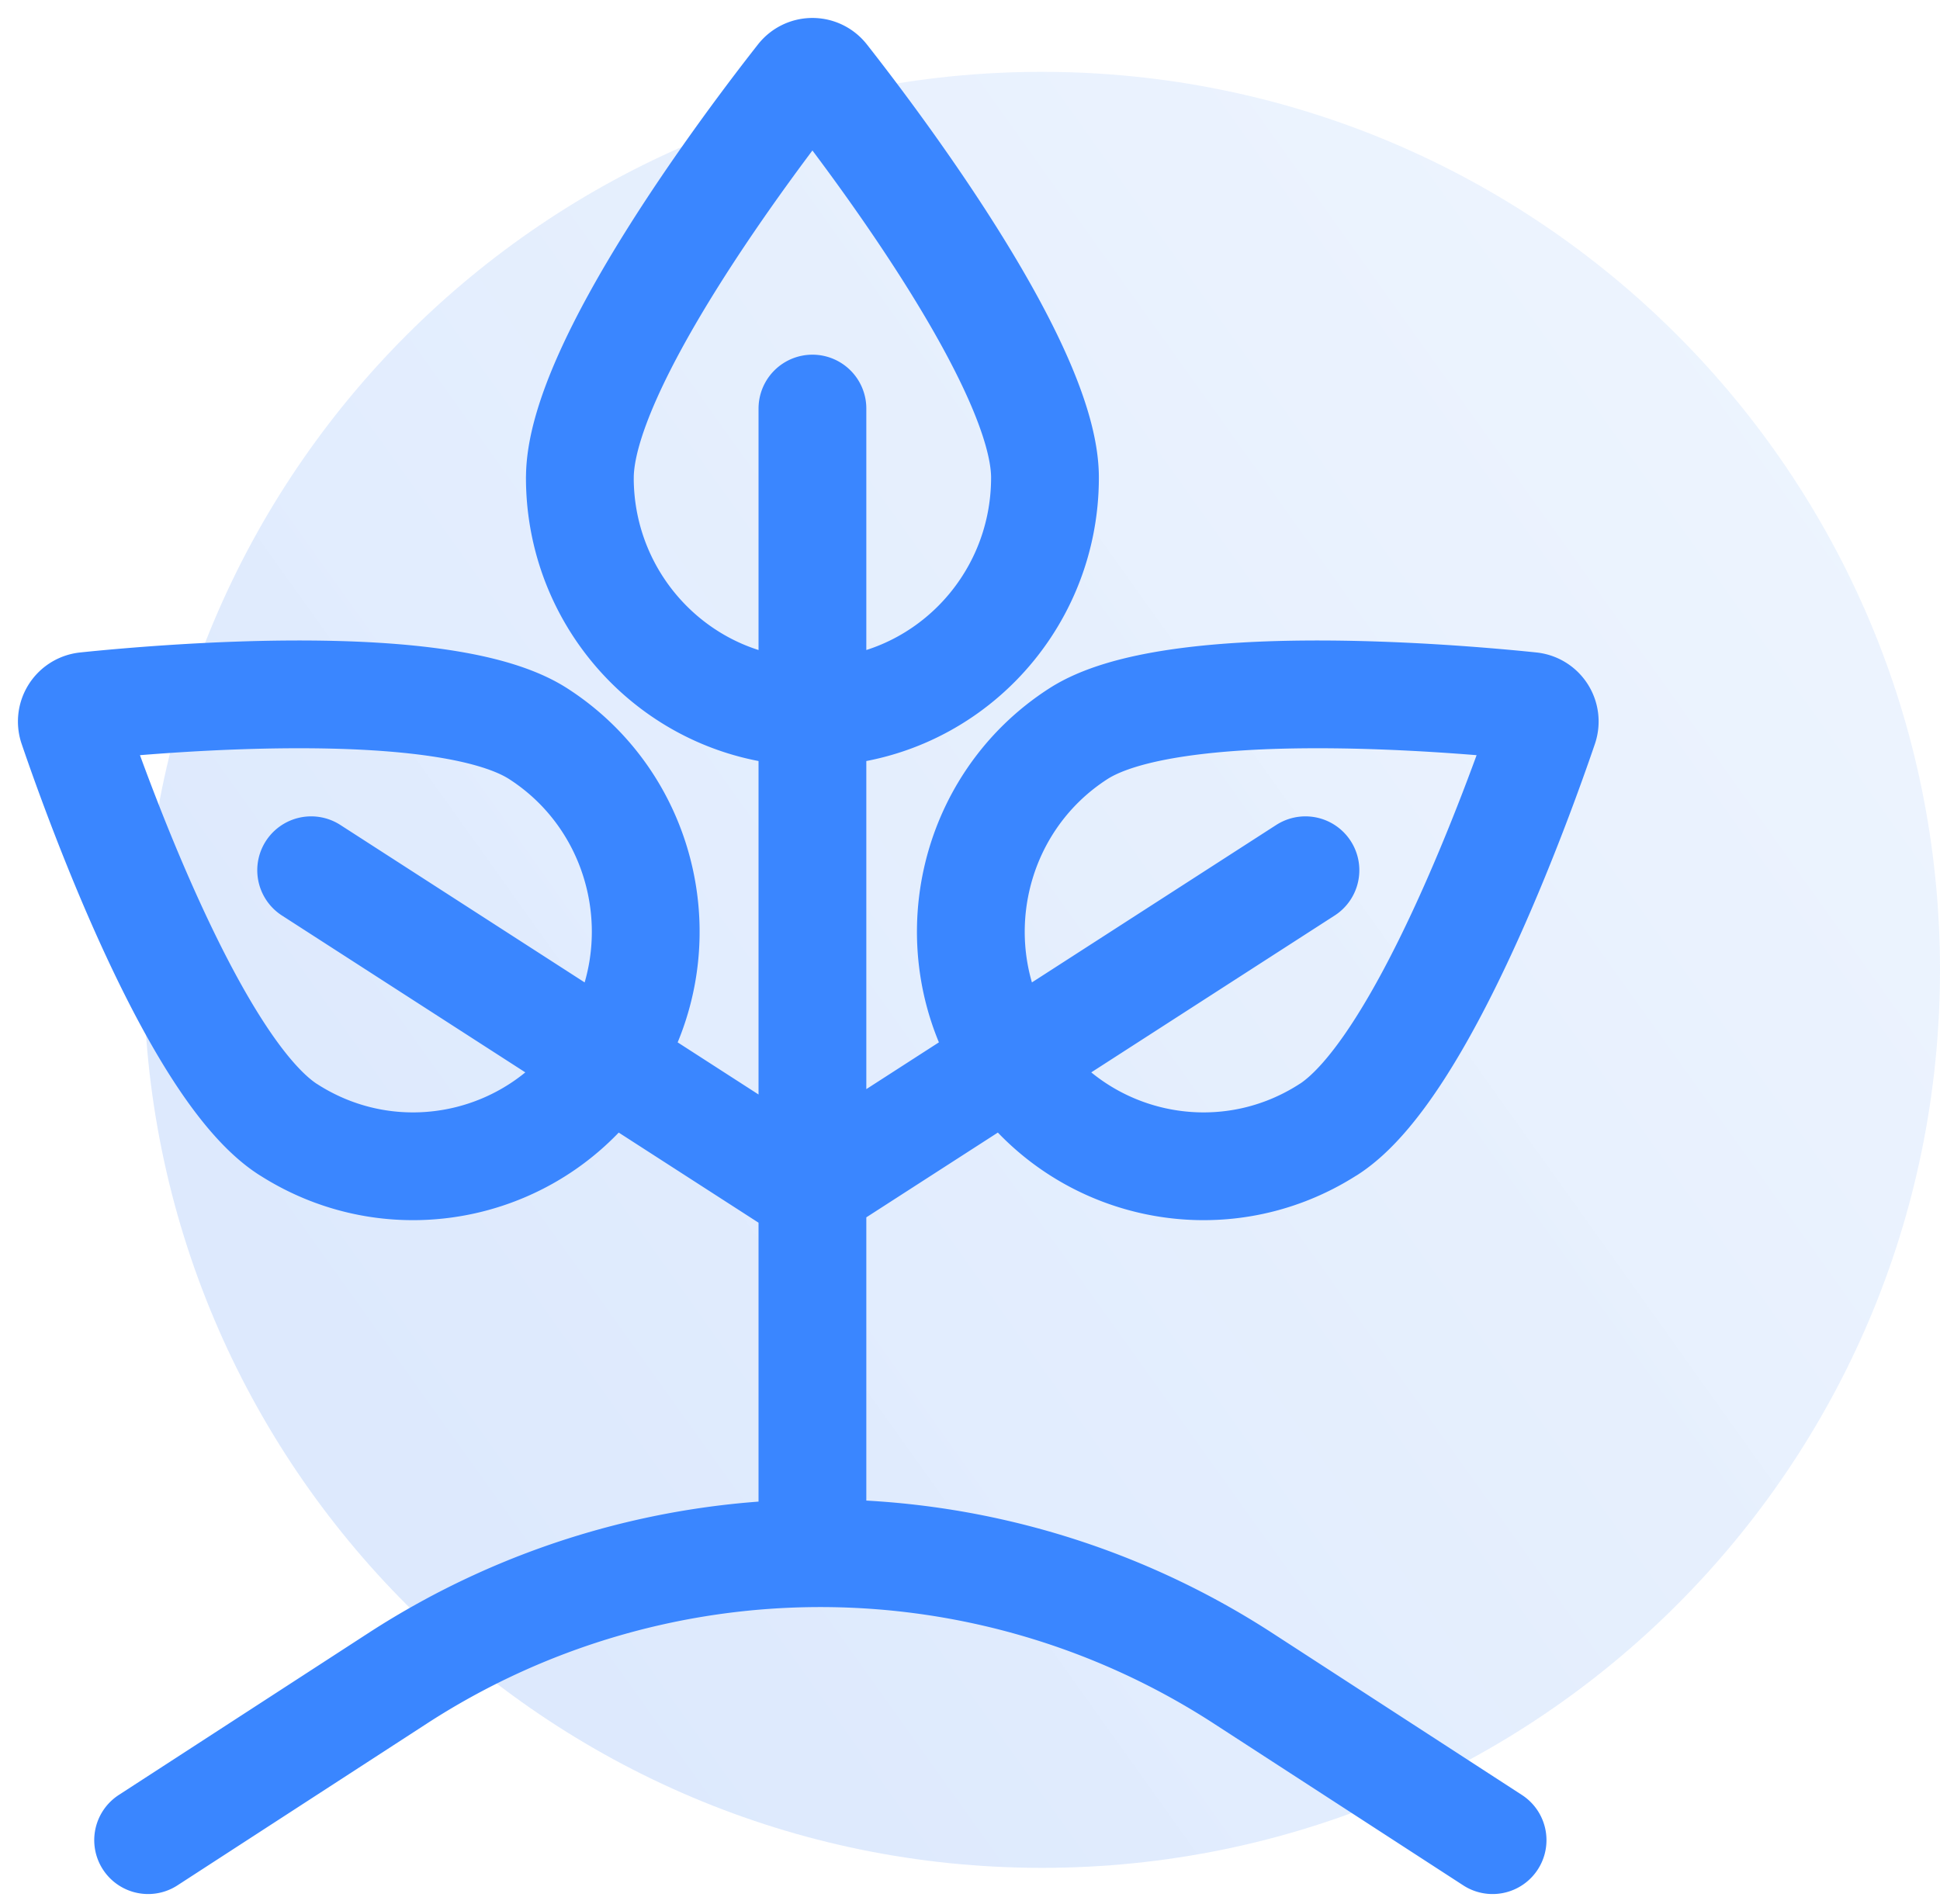
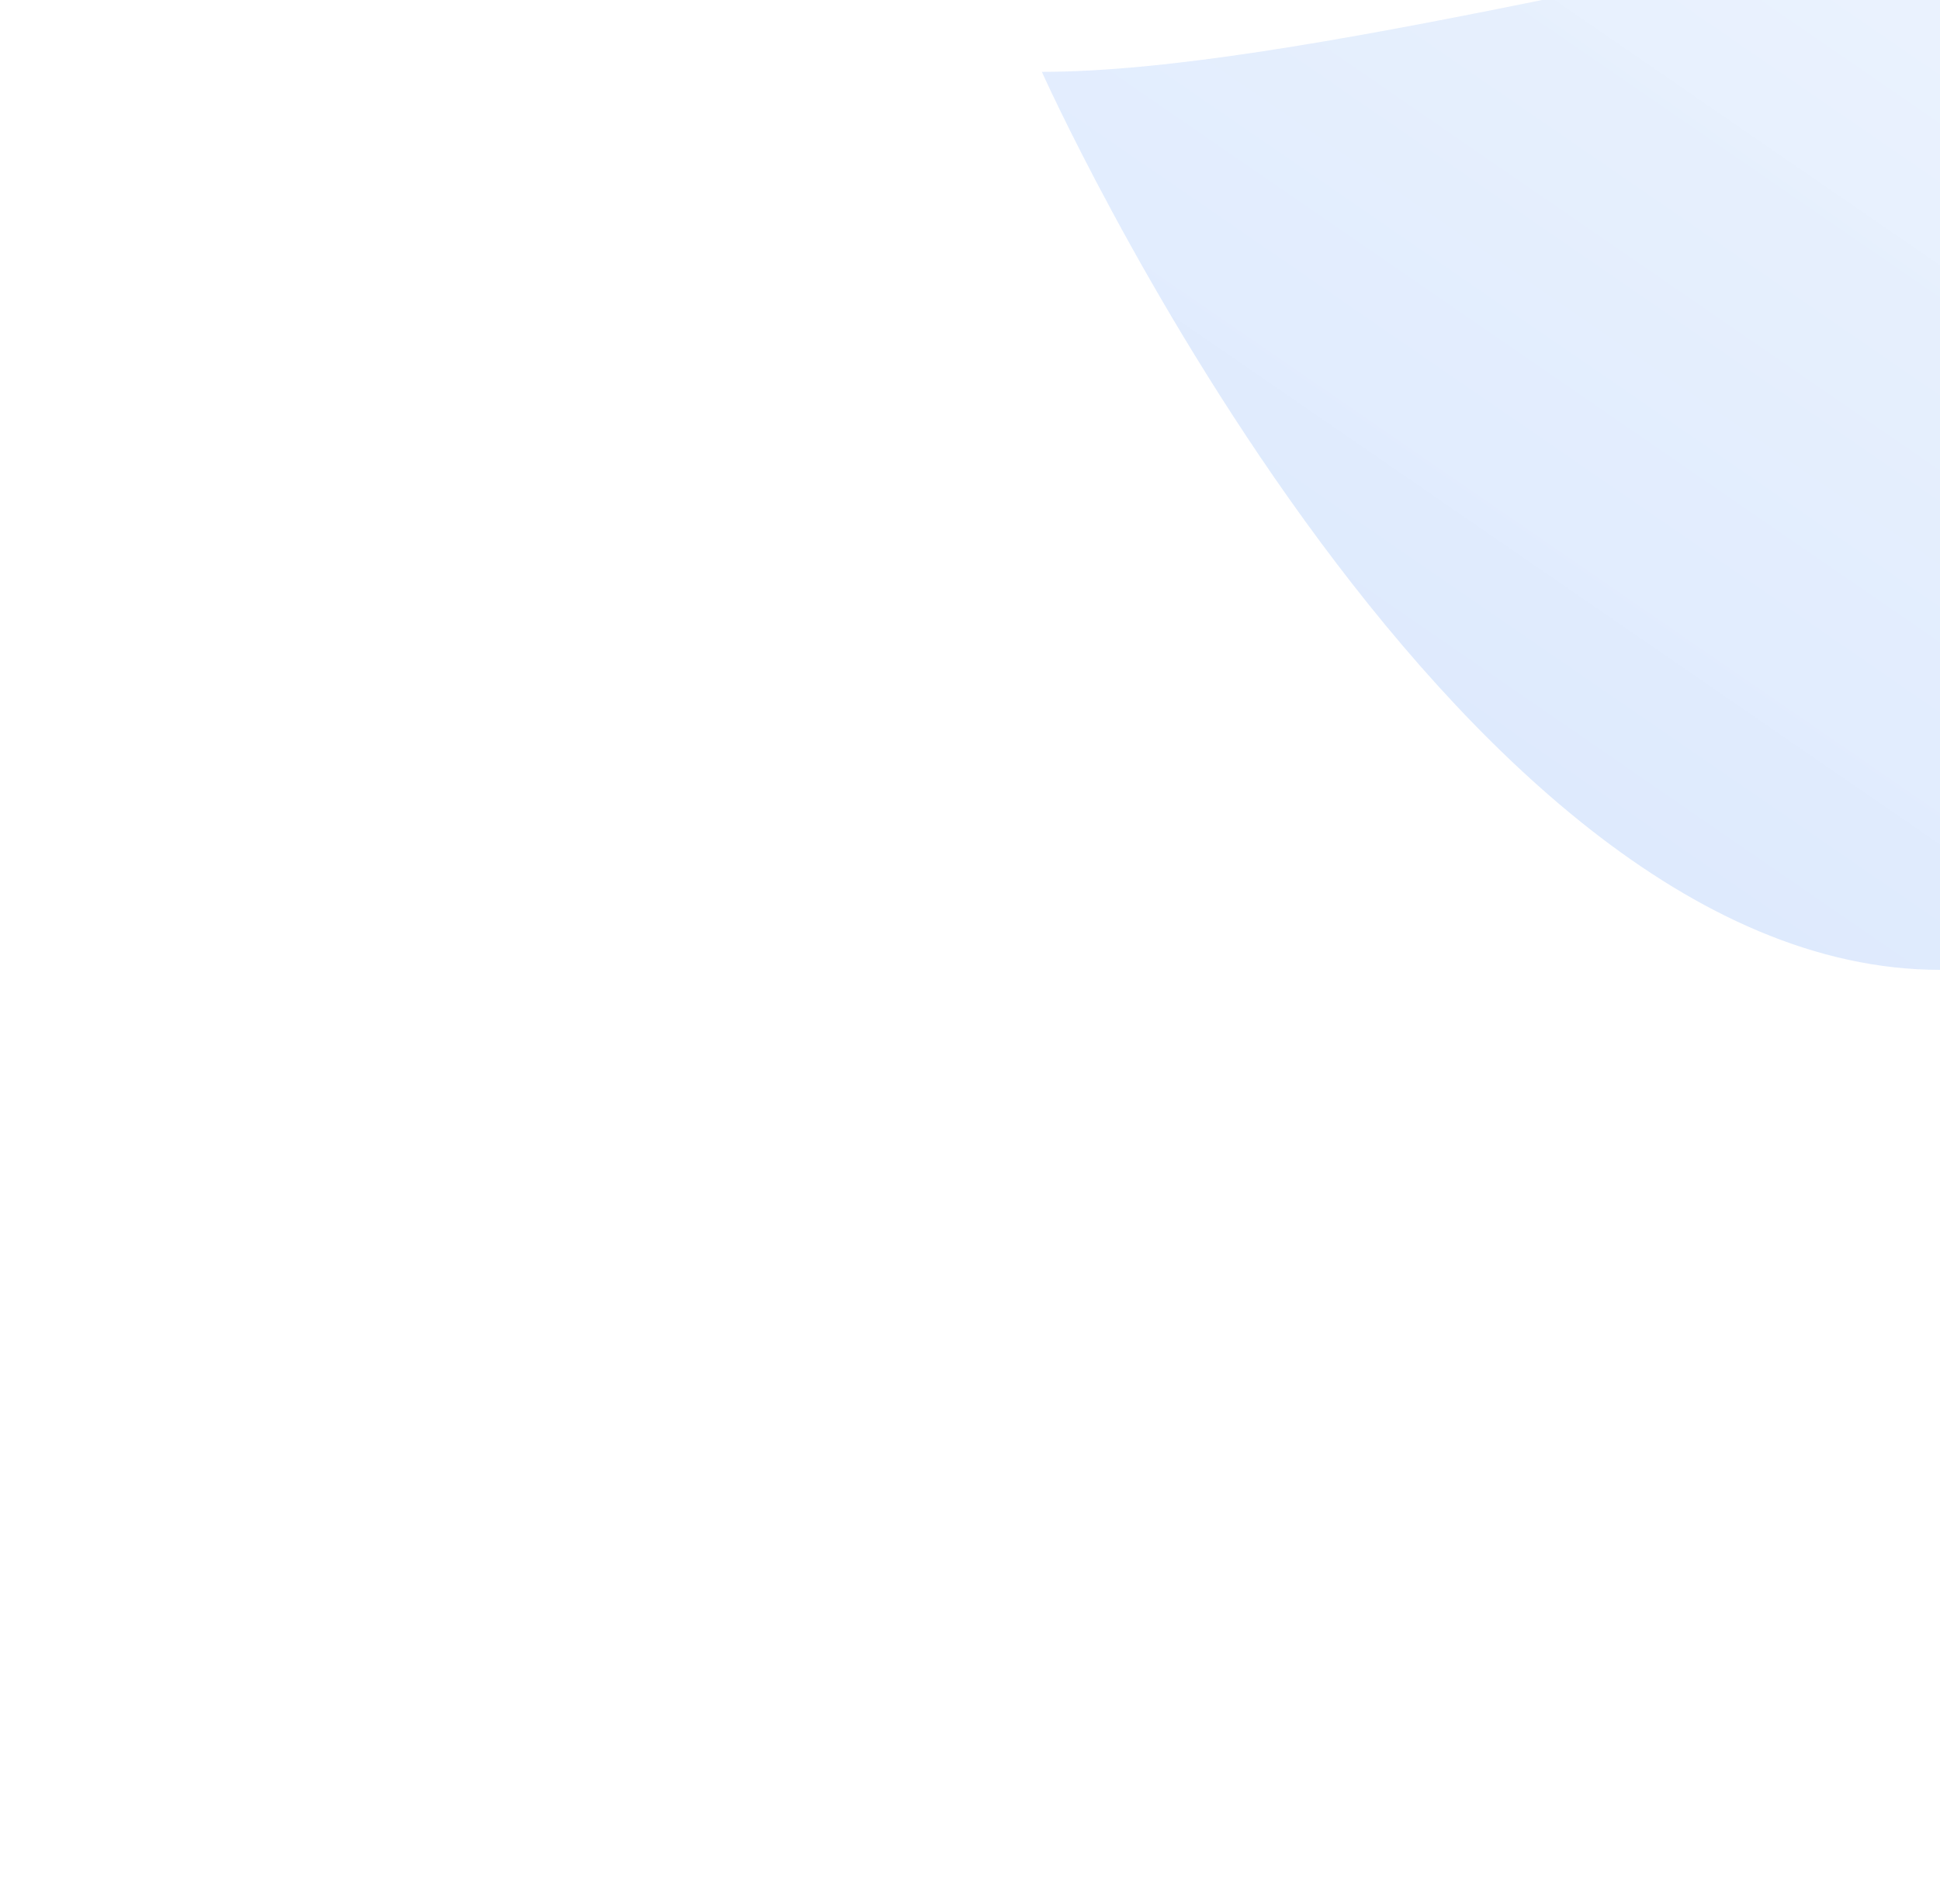
<svg xmlns="http://www.w3.org/2000/svg" width="54" height="53">
  <defs>
    <linearGradient x1="100%" y1="16.447%" x2="13.887%" y2="77.874%" id="a">
      <stop stop-color="#DCEAFD" stop-opacity=".468" offset="0%" />
      <stop stop-color="#B7D1FB" stop-opacity=".479" offset="100%" />
    </linearGradient>
  </defs>
  <g fill="none" fill-rule="evenodd">
-     <path d="M27 0C13.193 0 2 11.193 2 25s11.193 25 25 25 25-11.193 25-25S40.807 0 27 0" fill="url(#a)" transform="translate(2 2)" />
+     <path d="M27 0s11.193 25 25 25 25-11.193 25-25S40.807 0 27 0" fill="url(#a)" transform="translate(2 2)" />
    <g stroke="#3A86FF" stroke-linecap="round" stroke-linejoin="round" stroke-width="3">
-       <path d="M8.015 31.44c3.014 1.943 7.017 1.053 8.941-1.99 1.923-3.04 1.041-7.081-1.972-9.022-2.595-1.674-10.465-.993-12.596-.772a.433.433 0 00-.364.575c.697 2.043 3.396 9.537 5.991 11.21zM8.661 24.227l13.837 8.92M36.982 31.44c-3.013 1.943-7.016 1.053-8.94-1.99-1.924-3.04-1.042-7.081 1.972-9.022 2.595-1.674 10.465-.993 12.595-.772.28.03.456.308.364.575-.696 2.043-3.395 9.537-5.99 11.21zM36.337 24.227l-13.839 8.92M22.614 42.896V11.374M41.546 51.229l-6.936-4.5a21.616 21.616 0 00-23.551 0l-6.936 4.5M16.14 13.296c0 3.608 2.899 6.533 6.474 6.533s6.473-2.925 6.473-6.533c0-3.109-4.804-9.437-6.135-11.13a.427.427 0 00-.676 0c-1.331 1.693-6.135 8.021-6.135 11.13z" />
-     </g>
+       </g>
  </g>
</svg>